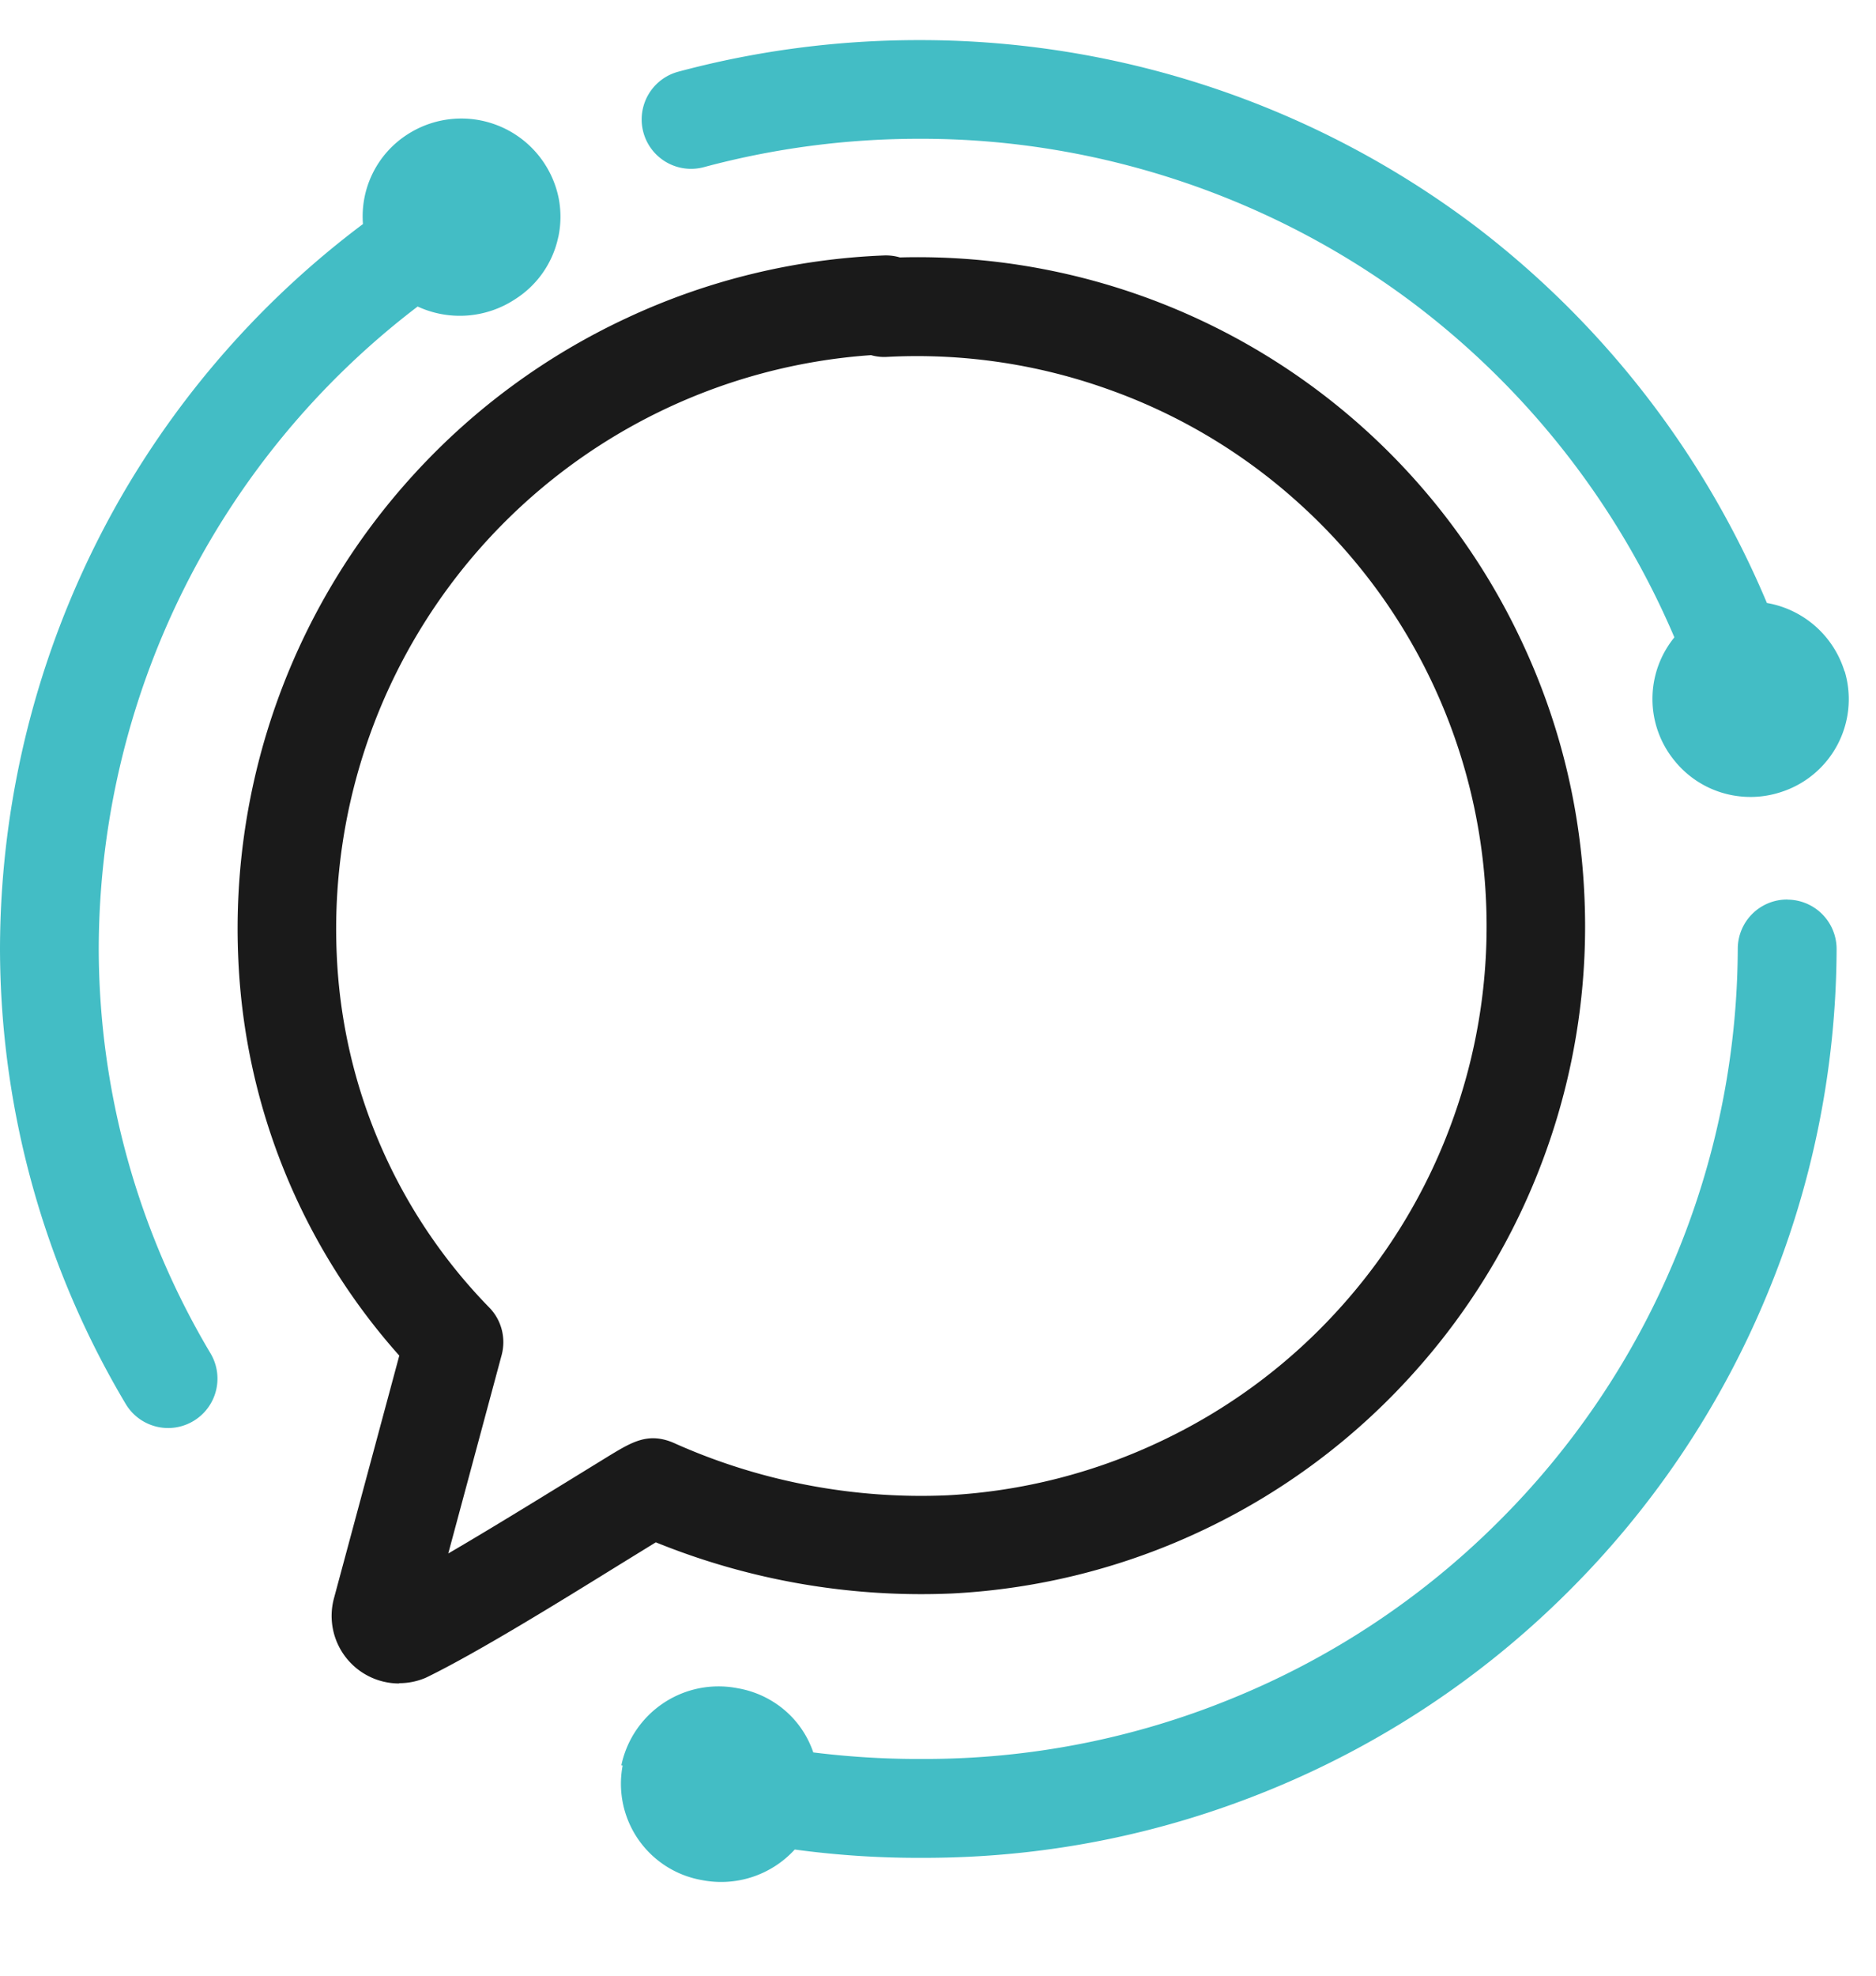
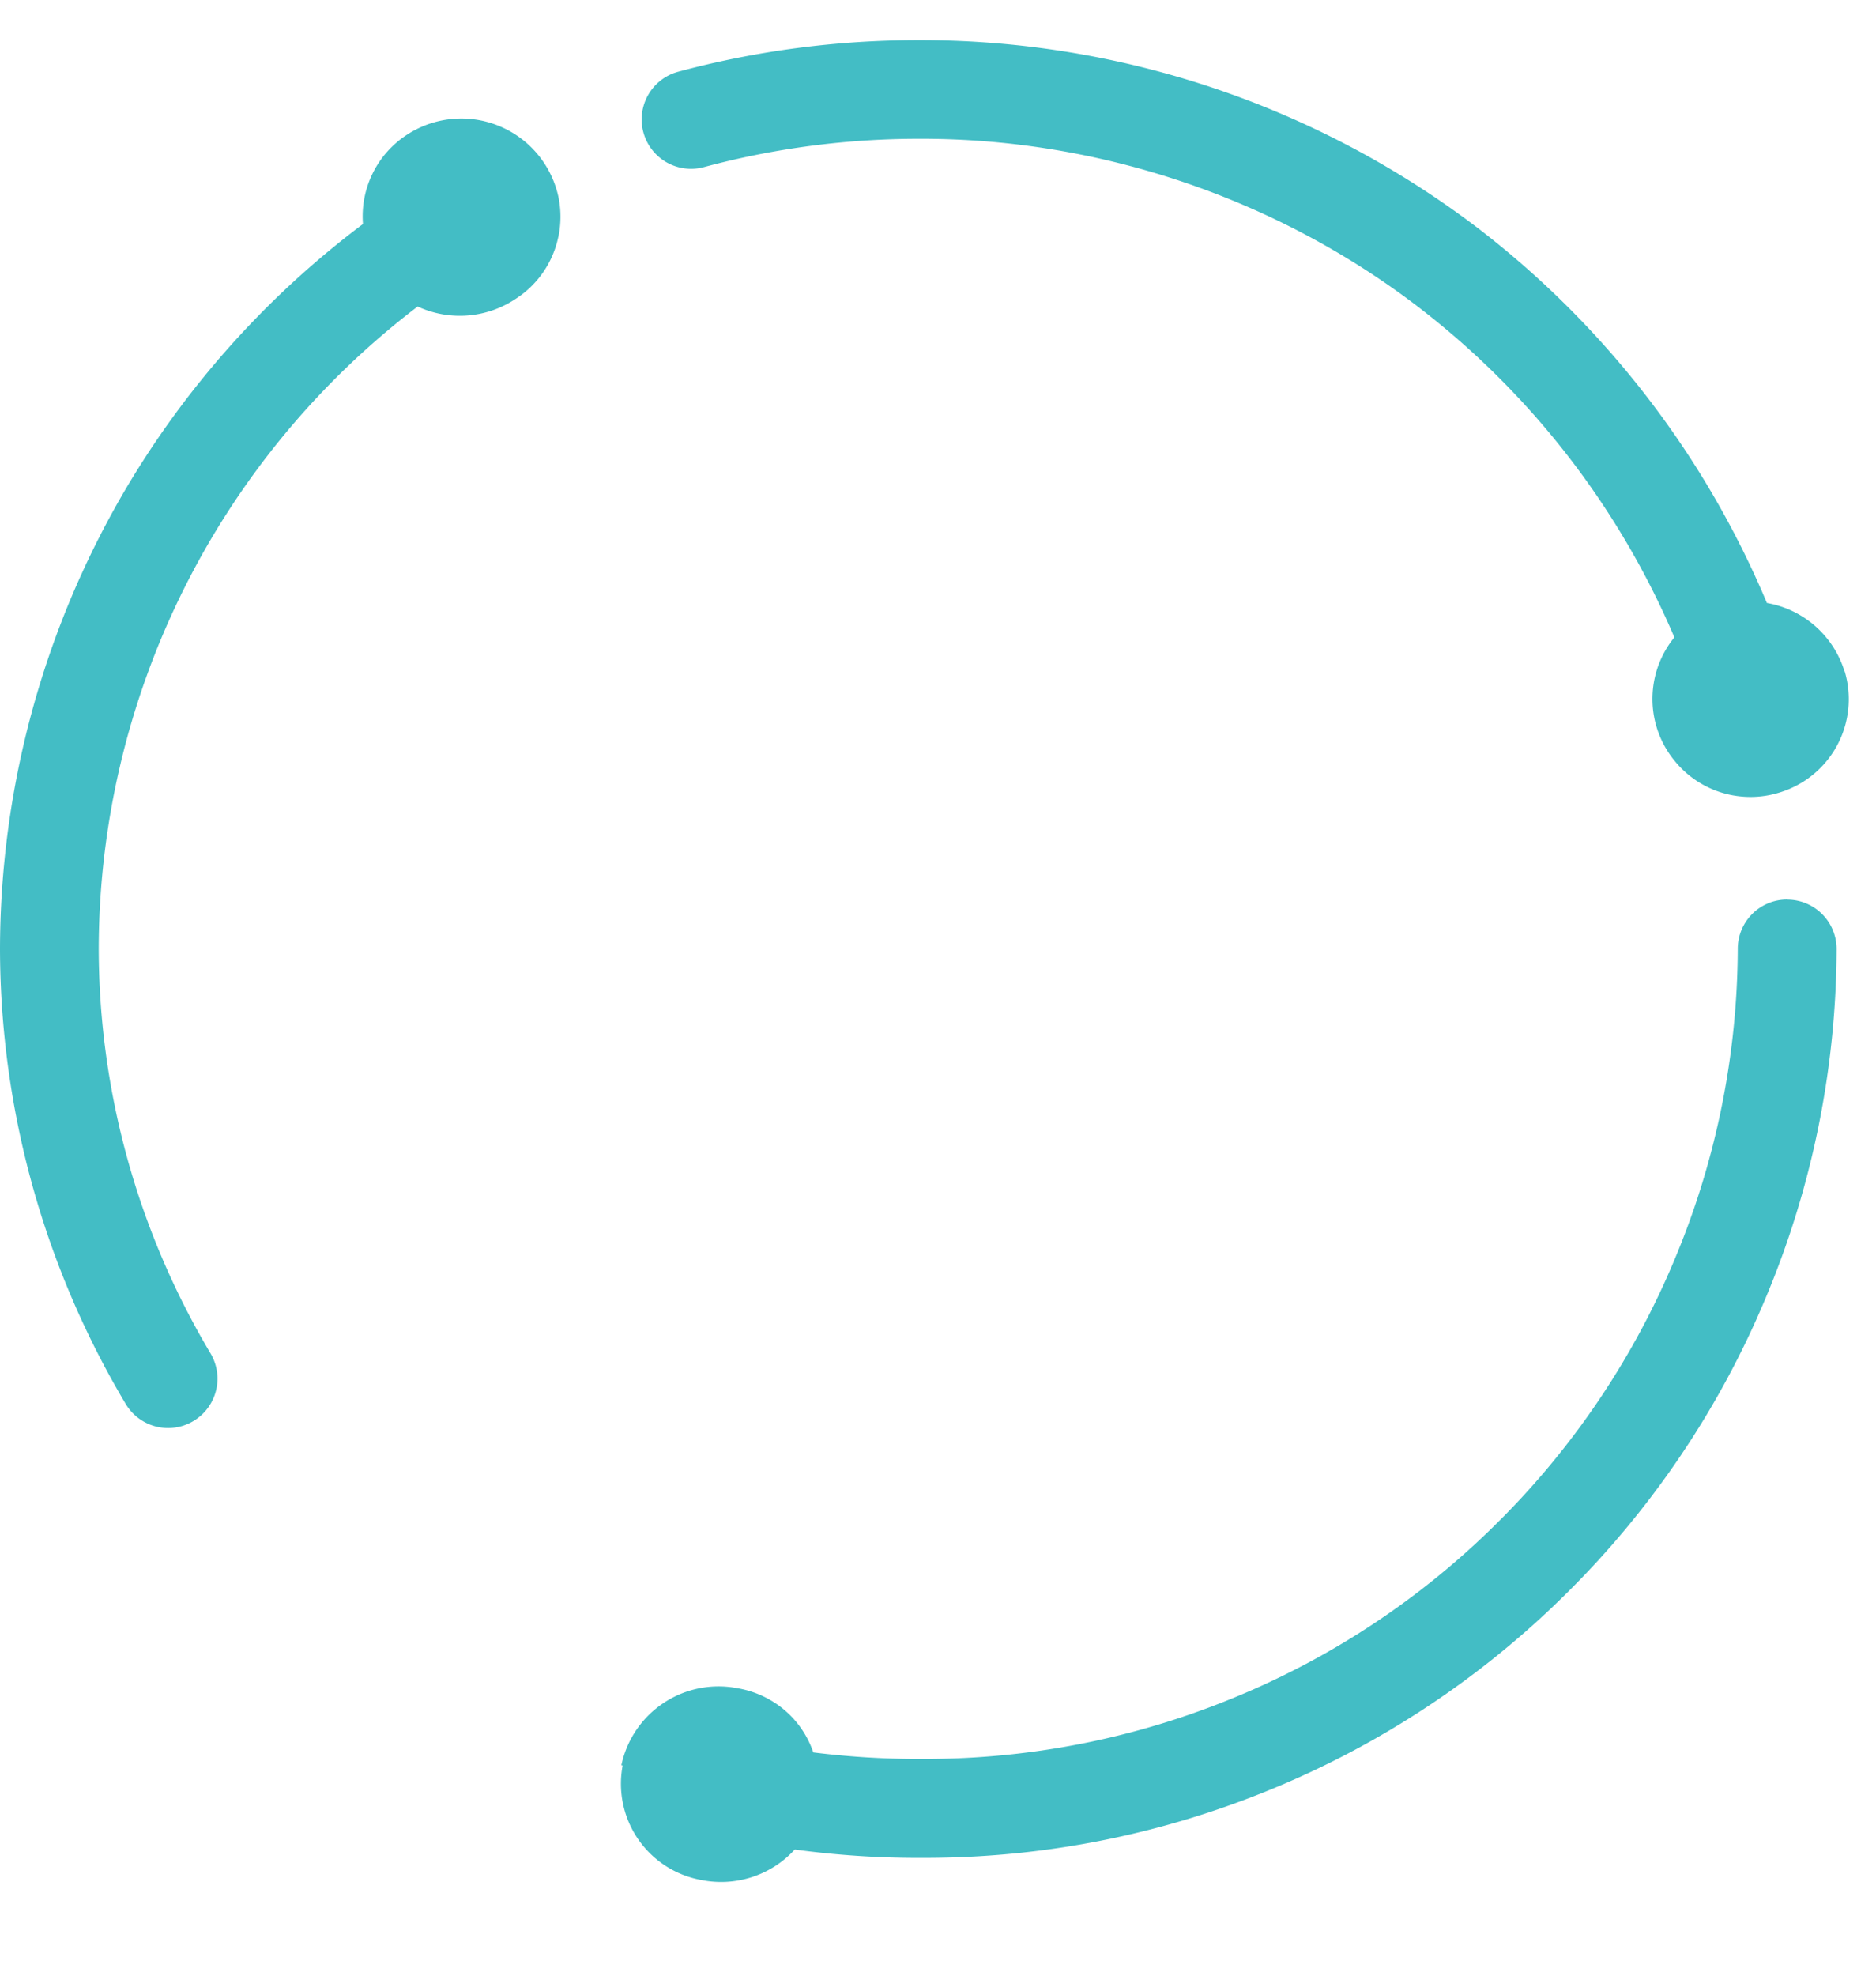
<svg xmlns="http://www.w3.org/2000/svg" fill="none" viewBox="0 0 19 20">
-   <path fill="#1A1A1A" d="M4.043 17.042a.684.684 0 0 1-.661-.861l.662-2.458a6.447 6.447 0 0 1-1.63-4.003A6.814 6.814 0 0 1 4.2 4.793a6.806 6.806 0 0 1 2.157-1.578 6.774 6.774 0 0 1 2.597-.629.5.5 0 0 1 .16.02 6.753 6.753 0 0 1 6.28 3.85c.385.805.604 1.667.65 2.559a6.739 6.739 0 0 1-.377 2.614 6.742 6.742 0 0 1-1.35 2.27 6.734 6.734 0 0 1-2.115 1.582 6.728 6.728 0 0 1-2.56.65 7.153 7.153 0 0 1-3-.518l-.38.234c-.596.369-1.414.874-1.927 1.126l-.025.012a.681.681 0 0 1-.268.054v.003ZM8.824 3.595a5.822 5.822 0 0 0-5.413 6.08 5.442 5.442 0 0 0 1.545 3.562c.123.126.17.308.125.479l-.541 2.01c.405-.236.856-.514 1.2-.725l.436-.268c.214-.129.369-.222.597-.146a.707.707 0 0 1 .047.018c.866.39 1.825.574 2.775.532a5.745 5.745 0 0 0 2.178-.555 5.732 5.732 0 0 0 1.803-1.347 5.735 5.735 0 0 0 1.15-1.936 5.753 5.753 0 0 0 .322-2.228 5.75 5.75 0 0 0-1.902-3.985 5.721 5.721 0 0 0-1.936-1.15 5.75 5.75 0 0 0-2.228-.323.484.484 0 0 1-.157-.017Z" />
  <path fill="#43BDC5" d="M5.654 2.4a.985.985 0 0 1-.434.627 1.018 1.018 0 0 1-.99.076A8.19 8.19 0 0 0 1 9.607 8.027 8.027 0 0 0 2.132 13.7a.5.5 0 1 1-.859.512A9.034 9.034 0 0 1 0 9.606a9.212 9.212 0 0 1 1.248-4.613 9.208 9.208 0 0 1 2.428-2.725.985.985 0 0 1 .455-.91 1.006 1.006 0 0 1 1.528.652.989.989 0 0 1-.004.388V2.4Zm13.027 4.396a1.001 1.001 0 0 0-.786-.692 9.342 9.342 0 0 0-2.943-3.807A9.33 9.33 0 0 0 9.337.406h-.033c-.822 0-1.641.107-2.435.32a.499.499 0 1 0 .26.966 8.386 8.386 0 0 1 2.178-.287h.03c1.799 0 3.578.6 5.011 1.69a8.33 8.33 0 0 1 2.61 3.357.986.986 0 0 0 .005 1.253.985.985 0 0 0 .682.359.988.988 0 0 0 .39-.045.987.987 0 0 0 .648-1.223h-.002Zm-.579 2.31H18.1a.499.499 0 0 0-.5.497 8.197 8.197 0 0 1-.642 3.152 8.196 8.196 0 0 1-1.8 2.667 8.178 8.178 0 0 1-2.683 1.773 8.198 8.198 0 0 1-3.118.611h-.066c-.353 0-.706-.023-1.054-.066a.973.973 0 0 0-.402-.51.992.992 0 0 0-.365-.14 1.006 1.006 0 0 0-1.177.78l.013.003a.99.99 0 0 0 .806 1.16 1.01 1.01 0 0 0 .937-.31c.41.055.825.084 1.239.084h.074c1.203 0 2.377-.23 3.491-.685a9.2 9.2 0 0 0 3.01-1.99 9.19 9.19 0 0 0 2.018-2.989 9.194 9.194 0 0 0 .72-3.534.5.5 0 0 0-.497-.502l-.002-.001Z" />
</svg>